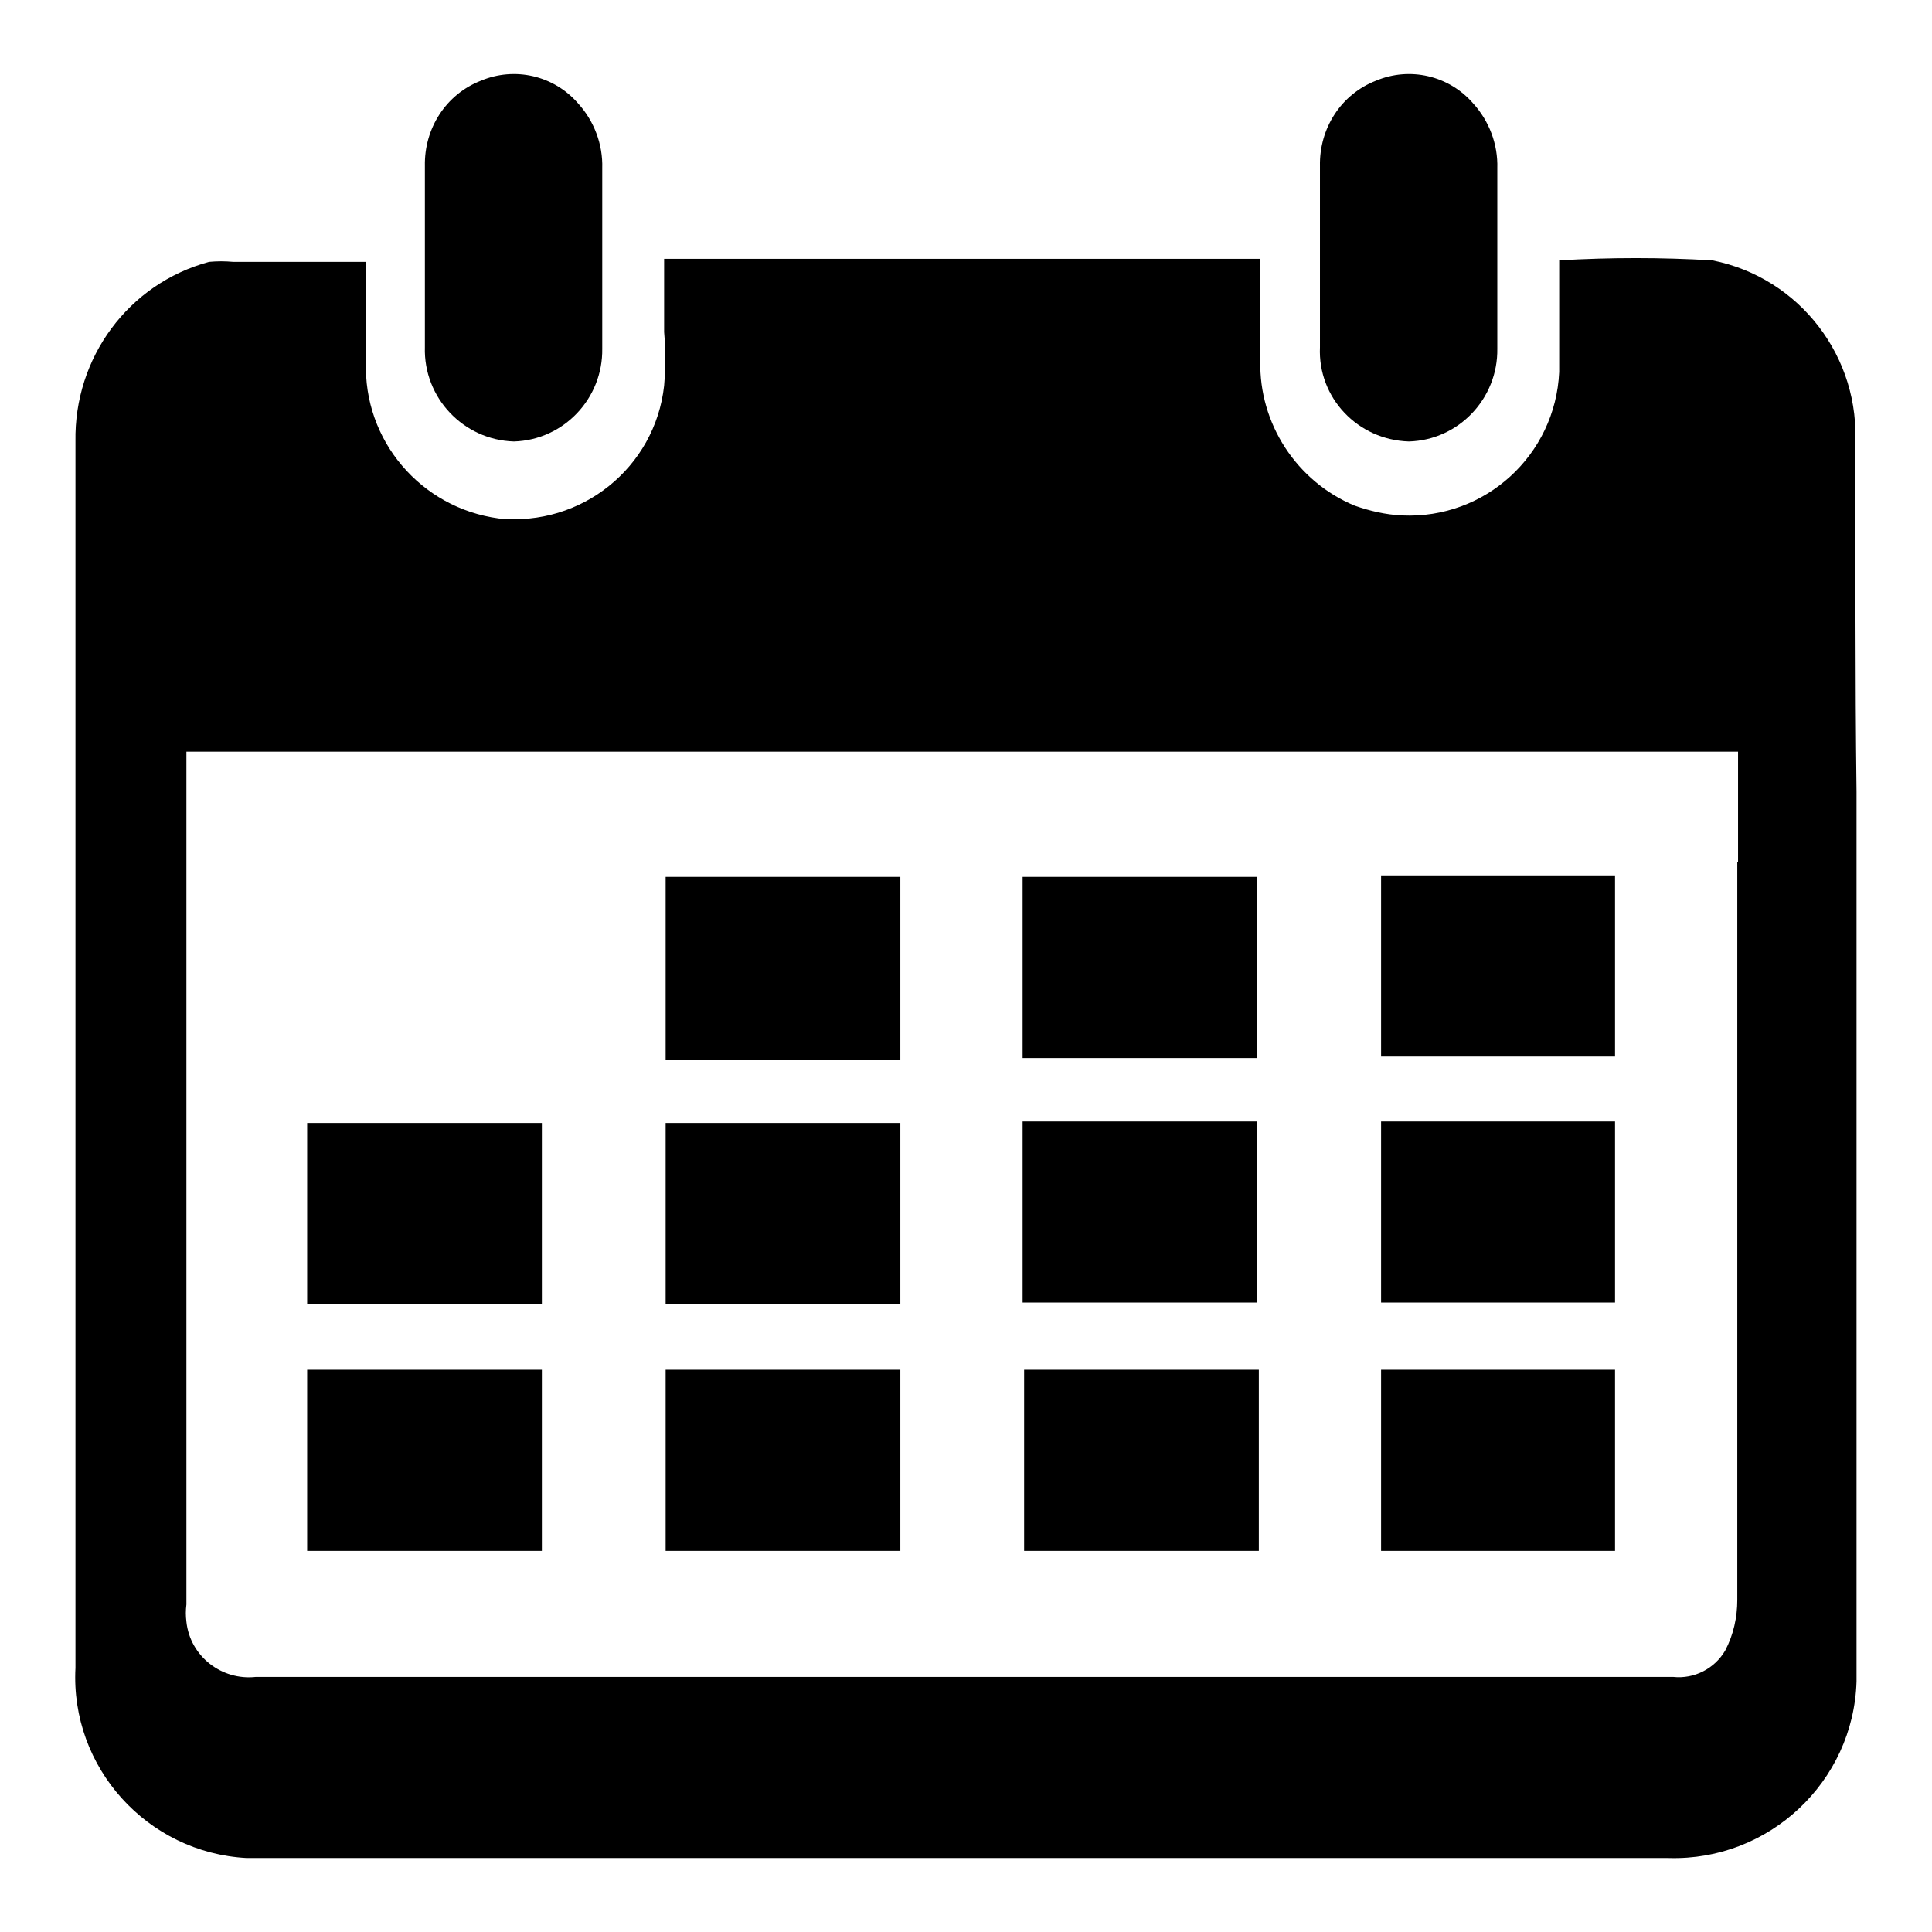
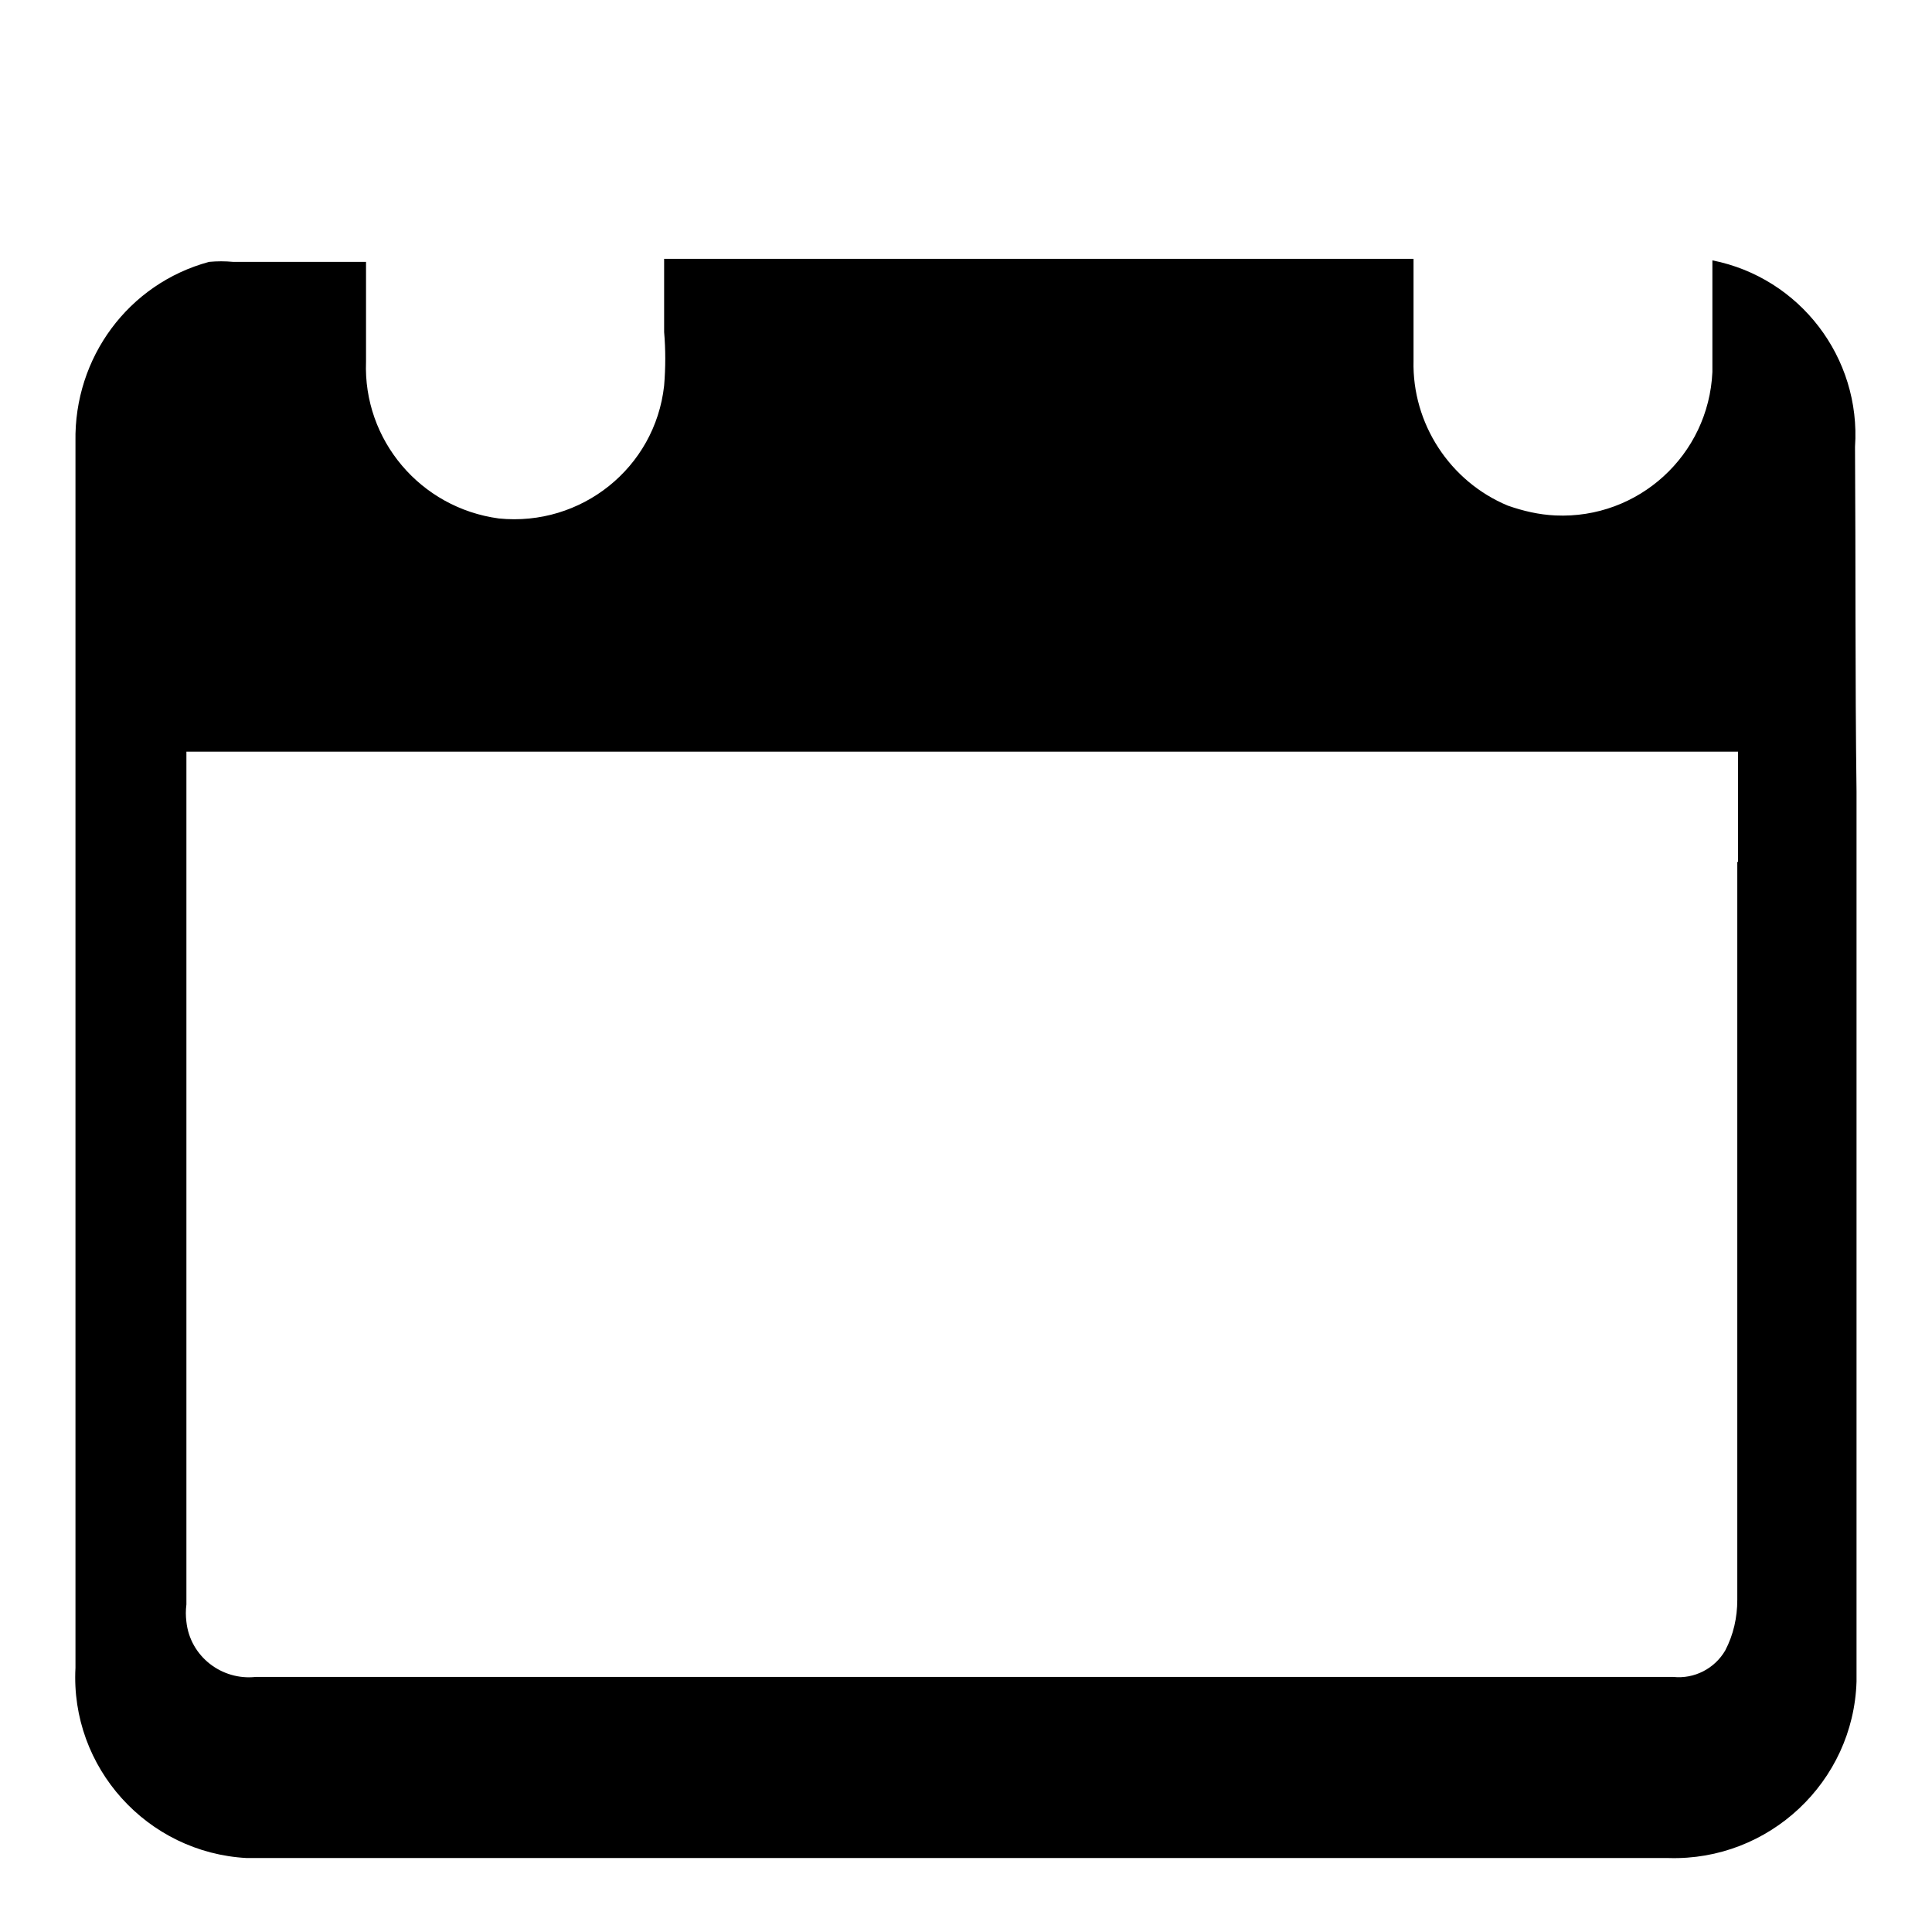
<svg xmlns="http://www.w3.org/2000/svg" version="1.1" x="0px" y="0px" viewBox="0 0 256 256" enable-background="new 0 0 256 256" xml:space="preserve">
  <g>
-     <path fill="#000000" d="M245.8,59.2c0.8-11.8-7.3-22.4-18.9-24.7c-6.8-0.4-13.5-0.4-20.3,0v14.8c-0.5,11-9.8,19.5-20.8,19 c-2.2-0.1-4.3-0.6-6.3-1.3c-7.7-3.2-12.7-10.9-12.5-19.2V34.3H88V44c0.2,2.3,0.2,4.7,0,7.1C86.8,62,77,69.8,66.1,68.7 c-10.4-1.4-18-10.4-17.6-20.8V34.7H30.9c-1.1-0.1-2.1-0.1-3.2,0C17,37.6,9.8,47.4,10,58.5V221c-0.7,13.2,9.5,24.5,22.7,25.2 c0,0,0,0,0.1,0h188.3c13.3,0.4,24.5-10.1,24.9-23.4c0-0.8,0-1.6,0-2.4V104.9C245.8,89.7,245.9,74.5,245.8,59.2z M230.2,114.2V212 c0,2.3-0.5,4.6-1.6,6.7c-1.4,2.4-4.1,3.8-6.9,3.5H33.9c-4.5,0.5-8.7-2.7-9.2-7.3c-0.1-0.8-0.1-1.5,0-2.3V99.6h205.6V114.2z" />
-     <path fill="#000000" d="M68.1,58.5c6.6-0.2,11.8-5.7,11.7-12.3c0-0.1,0-0.1,0-0.2V34.3v-12c0.1-3.2-1.1-6.3-3.2-8.6 c-3.2-3.7-8.4-4.9-12.9-3c-4.6,1.8-7.5,6.3-7.4,11.3v24C56.1,52.7,61.4,58.3,68.1,58.5C68.1,58.5,68.1,58.5,68.1,58.5z M186.7,58.5 c6.6-0.2,11.8-5.7,11.7-12.3c0-0.1,0-0.1,0-0.2V34.3v-5.8v-6.2c0.1-3.2-1.1-6.3-3.2-8.6c-3.2-3.7-8.4-4.9-12.9-3 c-4.6,1.8-7.5,6.3-7.4,11.3v24C174.6,52.7,179.9,58.3,186.7,58.5C186.7,58.5,186.7,58.5,186.7,58.5z M183,181.5H214v24H183V181.5z  M135.7,181.5h31.1v24h-31.1V181.5z M88.2,205.5h31.1v-24H88.2V205.5z M40.7,181.5h31.1v24H40.7V181.5z M183,148.6H214v24H183 V148.6z M135.5,148.6h31.1v24h-31.1V148.6z M88.2,148.8h31.1v24H88.2V148.8z M71.8,148.8H40.7v24h31.1V148.8z M183,116H214v24H183 V116z M135.5,116.2h31.1v24h-31.1V116.2z M119.3,116.2H88.2v24.2h31.1V116.2z" />
+     <path fill="#000000" d="M245.8,59.2c0.8-11.8-7.3-22.4-18.9-24.7v14.8c-0.5,11-9.8,19.5-20.8,19 c-2.2-0.1-4.3-0.6-6.3-1.3c-7.7-3.2-12.7-10.9-12.5-19.2V34.3H88V44c0.2,2.3,0.2,4.7,0,7.1C86.8,62,77,69.8,66.1,68.7 c-10.4-1.4-18-10.4-17.6-20.8V34.7H30.9c-1.1-0.1-2.1-0.1-3.2,0C17,37.6,9.8,47.4,10,58.5V221c-0.7,13.2,9.5,24.5,22.7,25.2 c0,0,0,0,0.1,0h188.3c13.3,0.4,24.5-10.1,24.9-23.4c0-0.8,0-1.6,0-2.4V104.9C245.8,89.7,245.9,74.5,245.8,59.2z M230.2,114.2V212 c0,2.3-0.5,4.6-1.6,6.7c-1.4,2.4-4.1,3.8-6.9,3.5H33.9c-4.5,0.5-8.7-2.7-9.2-7.3c-0.1-0.8-0.1-1.5,0-2.3V99.6h205.6V114.2z" />
  </g>
</svg>